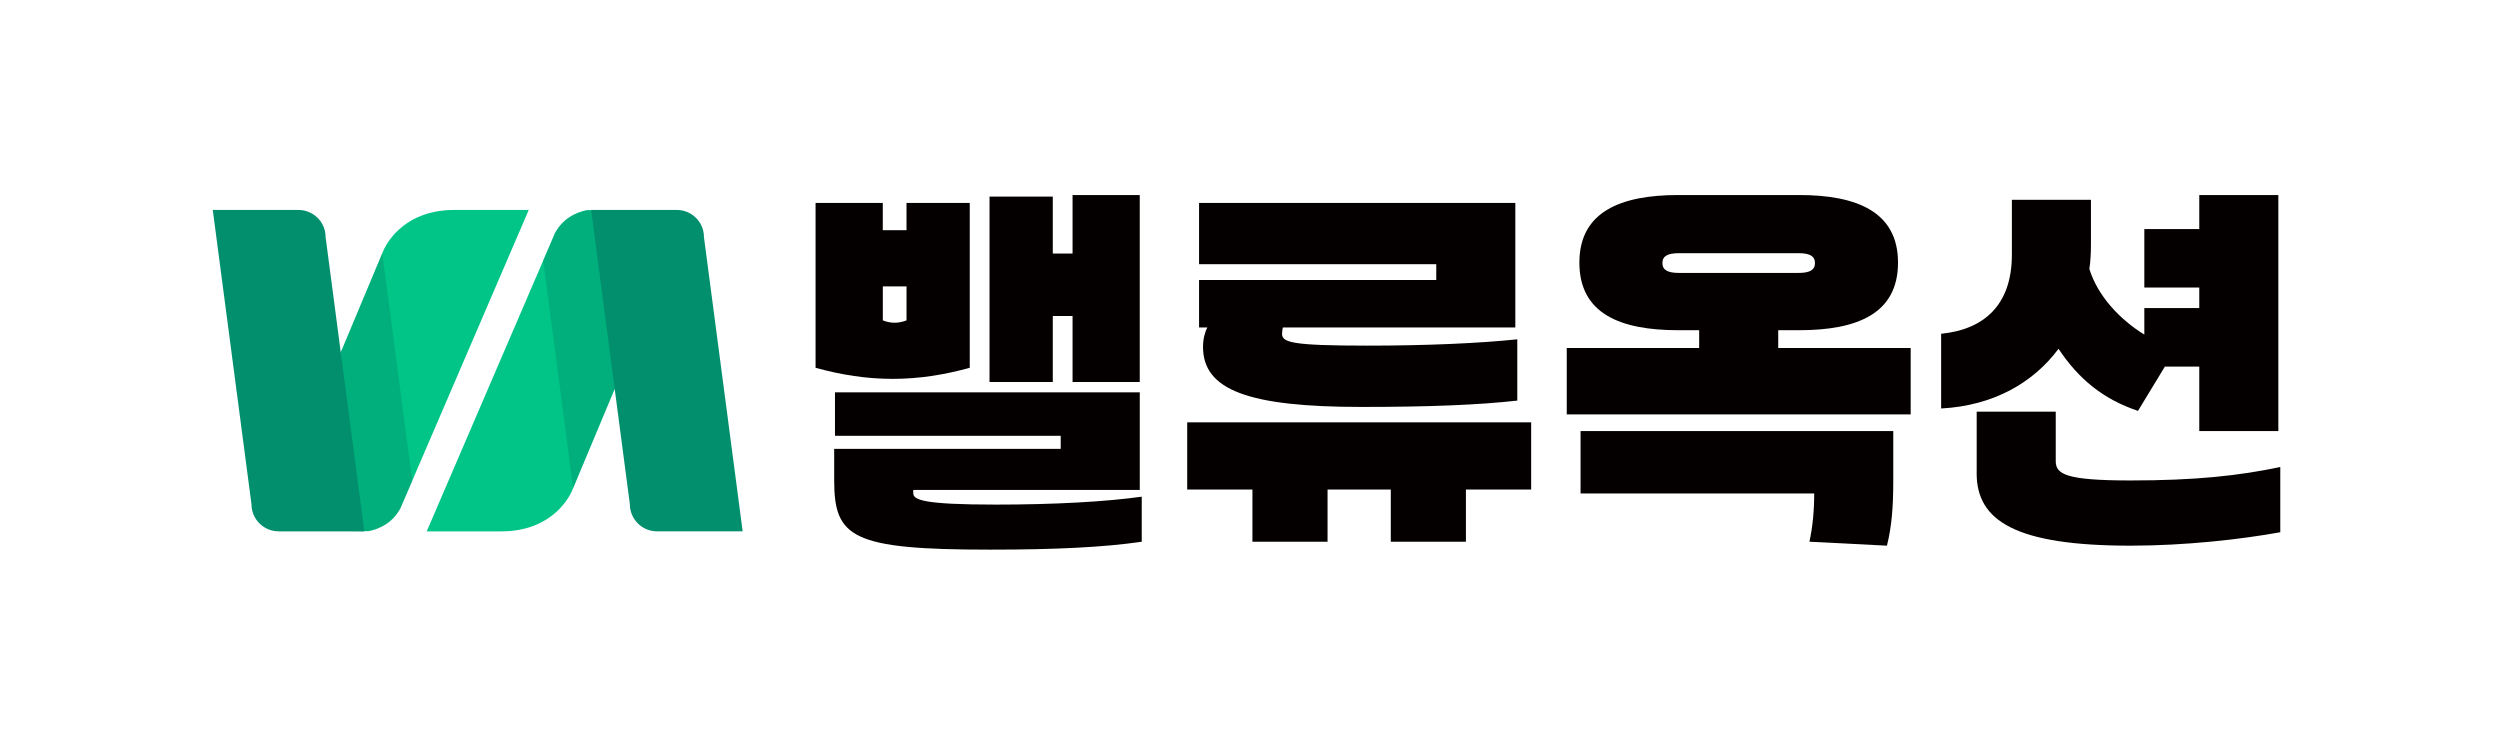
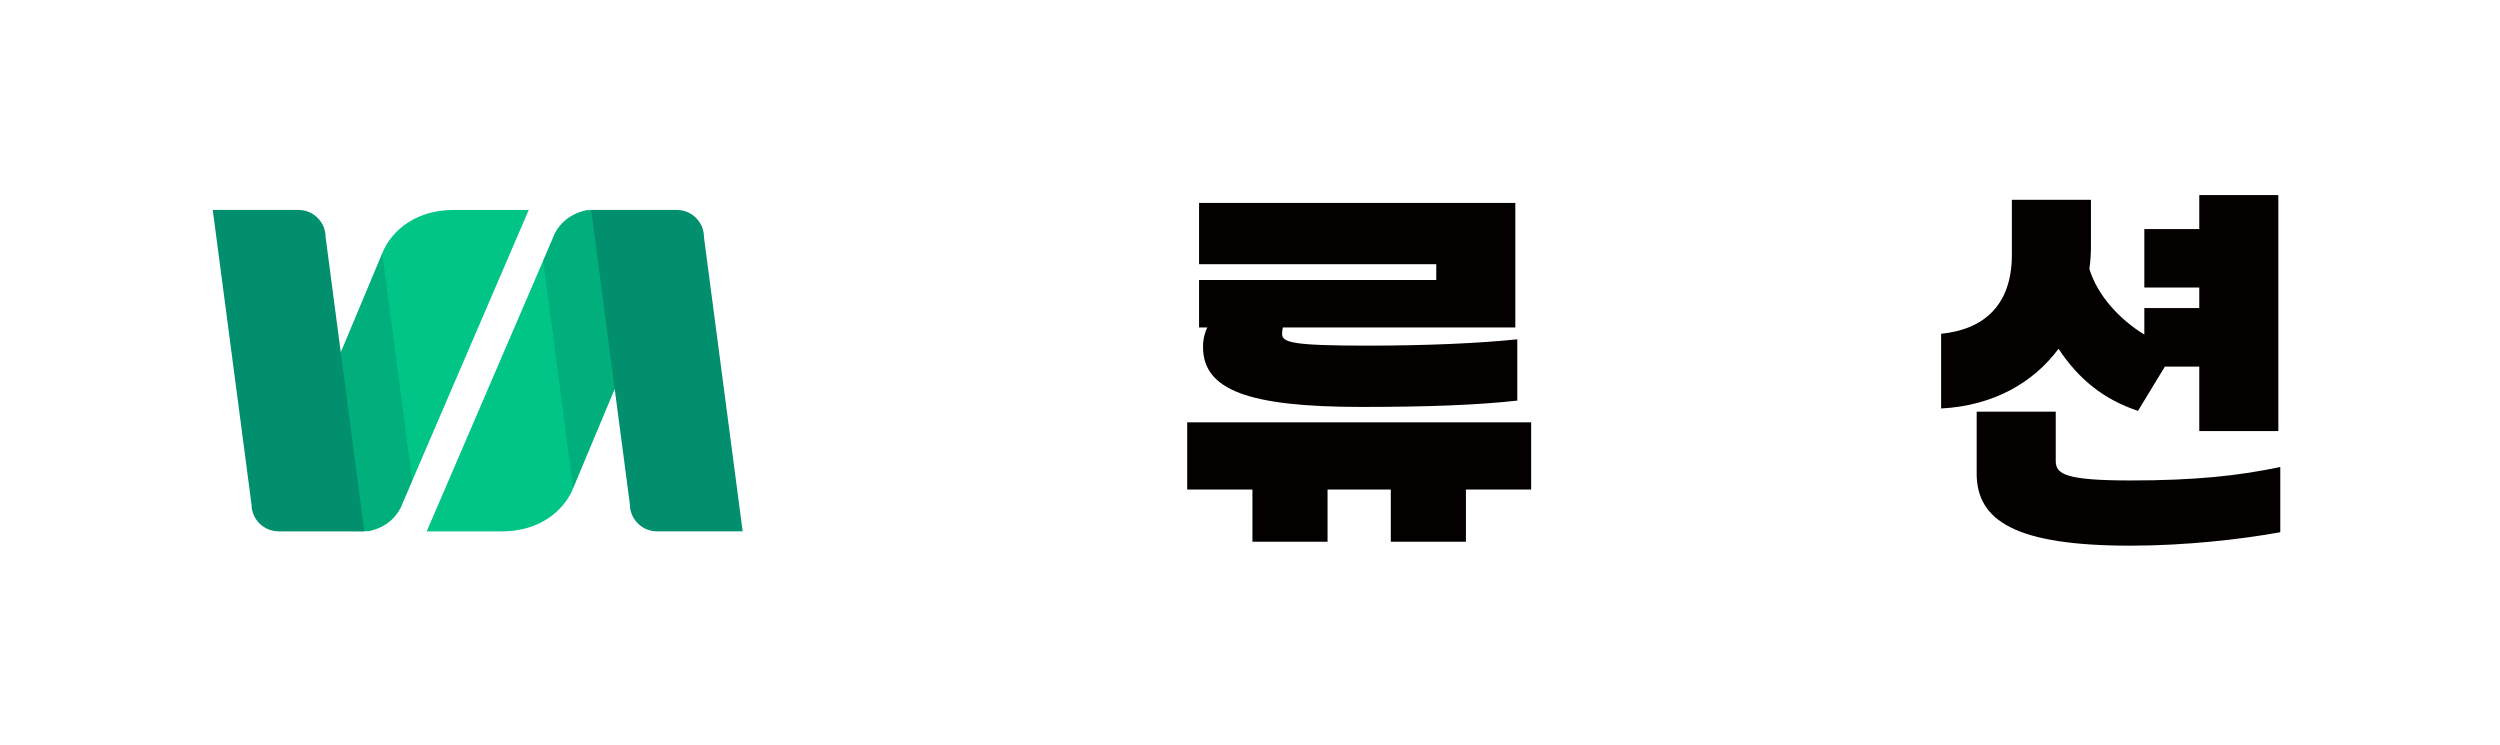
<svg xmlns="http://www.w3.org/2000/svg" width="141" height="42" viewBox="0 0 141 42" fill="none">
  <path d="M31.291 13.173L31.121 13.571L24.066 29.97H28.261C30.936 29.97 31.968 28.297 32.237 27.74L34.579 22.145L38.809 13.054C38.324 12.87 38.081 11.892 38.081 11.892V11.876C36.292 11.888 34.204 11.861 33.112 11.852C32.454 11.986 31.728 12.335 31.291 13.175V13.173Z" fill="#00C586" />
  <path opacity="0.4" d="M32.326 27.525L34.578 22.143L37.072 16.782L36.623 13.372C36.623 12.63 36.096 12.012 35.395 11.872C34.488 11.865 33.669 11.856 33.11 11.851C32.452 11.984 31.726 12.333 31.289 13.173L31.119 13.571L30.636 14.694L32.324 27.527L32.326 27.525Z" fill="#018F6D" />
  <path d="M38.173 11.841H33.341L35.524 28.437C35.524 29.282 36.209 29.967 37.054 29.967H41.886L39.703 13.371C39.703 12.526 39.018 11.841 38.173 11.841Z" fill="#018F6D" />
  <path d="M22.596 28.636L22.766 28.238L29.821 11.841H25.626C22.951 11.841 21.919 13.513 21.65 14.07L19.308 19.666L15.078 28.756C15.563 28.941 15.806 29.919 15.806 29.919V29.935C17.595 29.922 19.683 29.949 20.775 29.958C21.433 29.825 22.159 29.475 22.596 28.636Z" fill="#00C586" />
  <path opacity="0.4" d="M21.561 14.283L19.308 19.665L16.814 25.026L17.264 28.436C17.264 29.178 17.791 29.796 18.492 29.936C19.399 29.944 20.217 29.952 20.777 29.958C21.435 29.825 22.161 29.475 22.598 28.635L22.768 28.238L23.251 27.114L21.561 14.283Z" fill="#018F6D" />
  <path d="M15.715 29.969H20.547L18.364 13.371C18.364 12.526 17.677 11.841 16.832 11.841H12L14.183 28.437C14.183 29.282 14.869 29.967 15.714 29.967L15.715 29.969Z" fill="#018F6D" />
  <g clip-path="url(#clip0_219_70)">
-     <path d="M46 11.446H49.789V12.985H51.127V11.446H54.694V20.743C53.244 21.144 51.818 21.368 50.346 21.368C48.874 21.368 47.448 21.144 45.998 20.743V11.446H46ZM47.048 25.315H59.824V24.579H47.093V22.126H64.283V27.634H51.507V27.811C51.507 28.191 52.042 28.459 56.168 28.459C59.401 28.459 62.321 28.303 64.394 28.013V30.554C62.255 30.867 59.512 31 55.833 31C48.008 31 47.048 30.308 47.048 27.076V25.315ZM50.459 18.202C50.682 18.202 50.904 18.157 51.128 18.069V16.151H49.791V18.069C50.015 18.157 50.237 18.202 50.461 18.202H50.459ZM60.492 17.823H59.377V21.546H55.809V11.089H59.377V14.3H60.492V11H64.282V21.546H60.492V17.823Z" fill="#040000" />
    <path d="M86.357 23.82V27.61H82.678V30.552H78.441V27.61H74.874V30.552H70.637V27.61H66.958V23.82H86.355H86.357ZM67.627 15.793H81.005V14.902H67.627V11.445H85.464V18.468H72.353C72.331 18.579 72.308 18.714 72.308 18.825C72.308 19.315 72.865 19.494 77.124 19.494C80.446 19.494 83.435 19.361 85.575 19.137V22.594C83.39 22.84 80.559 22.951 76.79 22.951C70.391 22.951 67.85 21.993 67.85 19.562C67.85 19.117 67.96 18.715 68.095 18.47H67.627V15.793Z" fill="#040000" />
-     <path d="M88.363 19.628H95.833V18.624H94.651C91.374 18.624 89.077 17.688 89.077 14.812C89.077 11.936 91.417 11 94.651 11H101.474C104.707 11 107.048 11.936 107.048 14.812C107.048 17.688 104.751 18.624 101.474 18.624H100.292V19.628H107.762V23.373H88.365V19.628H88.363ZM89.144 24.311H106.78V27.164C106.78 28.592 106.691 29.706 106.423 30.776L102.053 30.553C102.231 29.728 102.321 28.836 102.321 27.832H89.144V24.309V24.311ZM94.696 15.393H101.43C102.055 15.393 102.365 15.237 102.365 14.836C102.365 14.434 102.053 14.279 101.43 14.279H94.696C94.071 14.279 93.76 14.434 93.76 14.836C93.76 15.237 94.072 15.393 94.696 15.393Z" fill="#040000" />
    <path d="M109.479 18.825C111.931 18.579 113.47 17.175 113.47 14.366V11.268H117.929V13.809C117.929 14.277 117.906 14.723 117.84 15.169C118.308 16.685 119.556 18.023 120.94 18.869V17.375H124.039V16.216H120.94V12.918H124.039V11H128.498V24.311H124.039V20.676H122.099L120.583 23.173C118.643 22.526 117.239 21.39 116.101 19.672C114.674 21.59 112.423 22.883 109.48 23.038V18.825H109.479ZM111.485 26.696V23.218H115.944V26.005C115.944 26.741 116.501 27.098 120.157 27.098C123.814 27.098 126.288 26.83 128.608 26.339V30.018C126.401 30.419 123.257 30.776 120.157 30.776C113.669 30.776 111.483 29.371 111.483 26.696H111.485Z" fill="#040000" />
  </g>
  <defs>
    <clipPath id="clip0_219_70">
      <rect width="82.608" height="20" fill="white" transform="translate(46 11)" />
    </clipPath>
  </defs>
</svg>